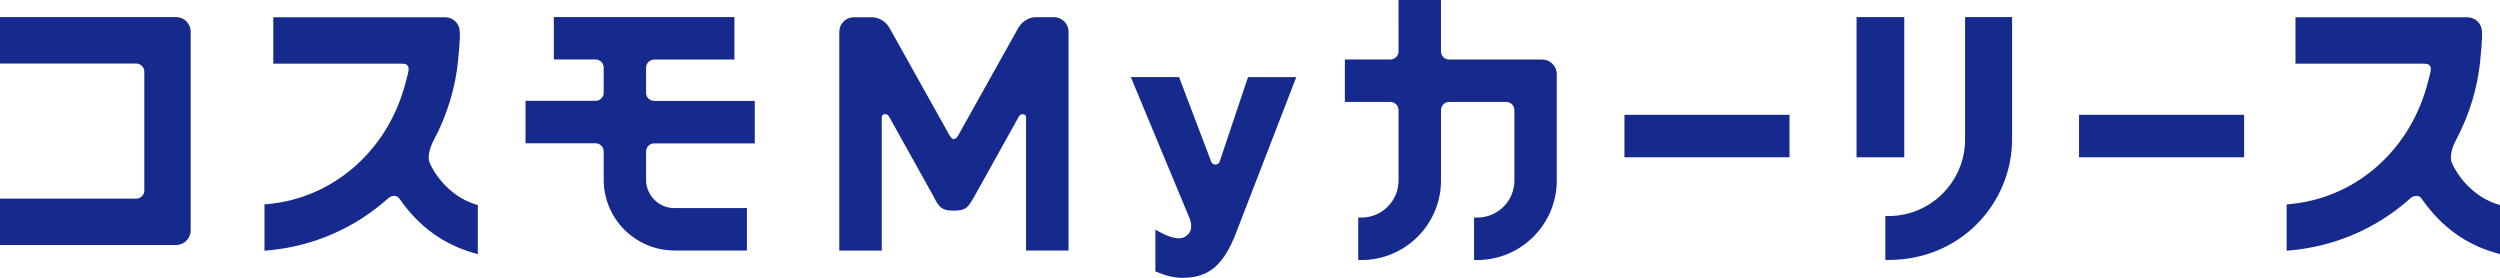
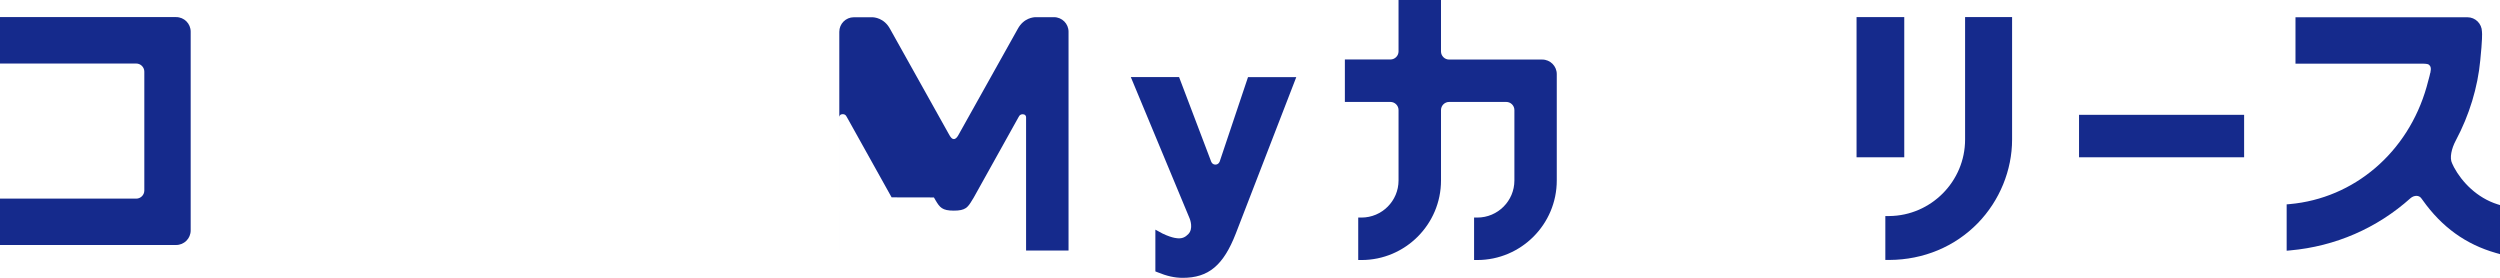
<svg xmlns="http://www.w3.org/2000/svg" id="_レイヤー_2" viewBox="0 0 314.4 34.94">
  <defs>
    <style>.cls-1{fill:#152a8c;stroke-width:0px;}</style>
  </defs>
  <g id="_レイヤー_2-2">
-     <path class="cls-1" d="M117.45,24.83l.2.35c.54.91.84,1.31,2.3,1.31s1.76-.4,2.3-1.31l.21-.34h0c.86-1.55,5.62-10.09,5.62-10.09,0,0,.04-.07.11-.18s.23-.2.39-.2c0,0,.2-.01.32.08.15.11.14.3.14.3v16.76h5.34V3.99c0-1.01-.82-1.83-1.83-1.83h-2.25s-.02,0-.04,0c-.25,0-1.51.07-2.27,1.48l-7.46,13.34c-.09.16-.29.51-.58.51-.22,0-.37-.19-.56-.51l-7.45-13.33c-.76-1.41-2.02-1.48-2.27-1.48-.02,0-.03,0-.04,0h-2.25c-1.01,0-1.83.82-1.83,1.83v27.52s5.34,0,5.34,0V14.74s0-.19.14-.3c.12-.09.32-.08.32-.08.17,0,.32.09.39.2s.11.18.11.18l5.62,10.08Z" />
+     <path class="cls-1" d="M117.45,24.83l.2.35c.54.91.84,1.31,2.3,1.31s1.76-.4,2.3-1.31l.21-.34h0c.86-1.55,5.62-10.09,5.62-10.09,0,0,.04-.07.11-.18s.23-.2.39-.2c0,0,.2-.01.32.08.15.11.14.3.14.3v16.76h5.34V3.99c0-1.01-.82-1.83-1.83-1.83h-2.25s-.02,0-.04,0c-.25,0-1.51.07-2.27,1.48l-7.46,13.34c-.09.16-.29.51-.58.51-.22,0-.37-.19-.56-.51l-7.45-13.33c-.76-1.41-2.02-1.48-2.27-1.48-.02,0-.03,0-.04,0h-2.25c-1.01,0-1.83.82-1.83,1.83v27.52V14.74s0-.19.14-.3c.12-.09.32-.08.32-.08.17,0,.32.09.39.2s.11.18.11.18l5.62,10.08Z" />
    <path class="cls-1" d="M185.38,32.7v-5.34h.41c2.57,0,4.66-2.09,4.66-4.66v-8.86c0-.56-.46-1.02-1.02-1.02h-7.19c-.56,0-1.02.46-1.02,1.02v8.86c0,5.51-4.49,10-10,10h-.41v-5.34h.41c2.57,0,4.66-2.09,4.66-4.66v-8.86c0-.56-.46-1.02-1.02-1.02h-5.73v-5.34h5.73c.56,0,1.02-.46,1.02-1.02V0h5.34v6.47c0,.56.46,1.02,1.02,1.02h11.71c1.01,0,1.83.82,1.83,1.83v13.38c0,5.51-4.49,10-10,10h-.41Z" />
-     <rect class="cls-1" x="204.29" y="14.44" width="20.76" height="5.34" />
    <rect class="cls-1" x="261.46" y="14.44" width="20.76" height="5.34" />
    <rect class="cls-1" x="233.48" y="2.15" width="6" height="17.63" />
    <path class="cls-1" d="M237.1,32.7v-5.53h.5c5.25-.05,9.53-4.36,9.53-9.62V2.15h5.91v15.4c0,3.86-1.57,7.69-4.3,10.5-2.89,2.97-6.84,4.62-11.13,4.64h-.5Z" />
    <path class="cls-1" d="M153.38,20.34l3.57-10.64h6.07l-7.61,19.68c-1.56,4-3.43,5.56-6.67,5.56-1.02,0-2-.22-3.19-.71l-.25-.1v-5.25l.9.49c1.33.64,1.99.6,1.99.6.5.03.89-.15,1.26-.54.64-.66.22-1.81.17-1.93l-7.41-17.81h6.07l4.04,10.64s.13.37.53.37.53-.37.53-.37Z" />
    <path class="cls-1" d="M305.63,9.16s-.09.47-.46,1.77c-2.34,8.23-9.11,14.02-17.23,14.74l-.37.03v5.83s.44-.04.44-.04c5.67-.51,10.91-2.78,15.14-6.57.22-.19.49-.29.74-.29.28,0,.5.12.67.38l.13.18c2.4,3.37,5.41,5.54,9.19,6.62l.52.15v-6.17s-.29-.09-.29-.09c-2.62-.82-4.51-2.83-5.49-4.65l-.24-.5c-.35-.68-.08-1.88.47-2.9,1.69-3.17,2.75-6.66,3.07-10.08.26-2.54.24-3.35.21-3.6-.02-1-.83-1.8-1.83-1.8h-21.62s0,5.84,0,5.84h16.12s.49,0,.64.11c.22.18.34.39.2,1.06Z" />
    <path class="cls-1" d="M0,30.82v-5.84h17.13c.56,0,1.02-.46,1.02-1.02v-14.95c0-.56-.46-1.02-1.02-1.02H0V2.15h22.15c1.01,0,1.83.82,1.83,1.83v25c0,1.01-.82,1.83-1.83,1.83H0Z" />
-     <path class="cls-1" d="M84.82,31.5c-4.91,0-8.9-3.99-8.9-8.9v-3.56c0-.56-.46-1.02-1.02-1.02h-8.81v-5.34h8.81c.56,0,1.02-.46,1.02-1.02v-3.16c0-.56-.46-1.02-1.02-1.02h-5.25V2.15h22.71v5.34h-10.09c-.56,0-1.02.46-1.02,1.02v3.16c0,.56.46,1.02,1.02,1.02h12.65v5.34h-12.65c-.56,0-1.02.46-1.02,1.02v3.56c0,1.96,1.6,3.56,3.56,3.56h9.12v5.34h-9.12Z" />
-     <path class="cls-1" d="M51.32,9.16s-.09.47-.46,1.77c-2.34,8.23-9.11,14.02-17.23,14.74l-.37.03v5.83s.44-.04.44-.04c5.67-.51,10.91-2.78,15.14-6.57.22-.19.49-.29.74-.29.28,0,.5.12.67.38l.13.18c2.4,3.37,5.41,5.54,9.19,6.62l.52.15v-6.17s-.29-.09-.29-.09c-2.62-.82-4.51-2.83-5.49-4.65l-.24-.5c-.35-.68-.08-1.88.47-2.9,1.69-3.17,2.75-6.66,3.07-10.08.26-2.54.24-3.35.21-3.6-.02-1-.83-1.8-1.83-1.8h-21.62s0,5.84,0,5.84h16.12s.49,0,.64.11c.22.18.34.39.2,1.06Z" />
  </g>
</svg>